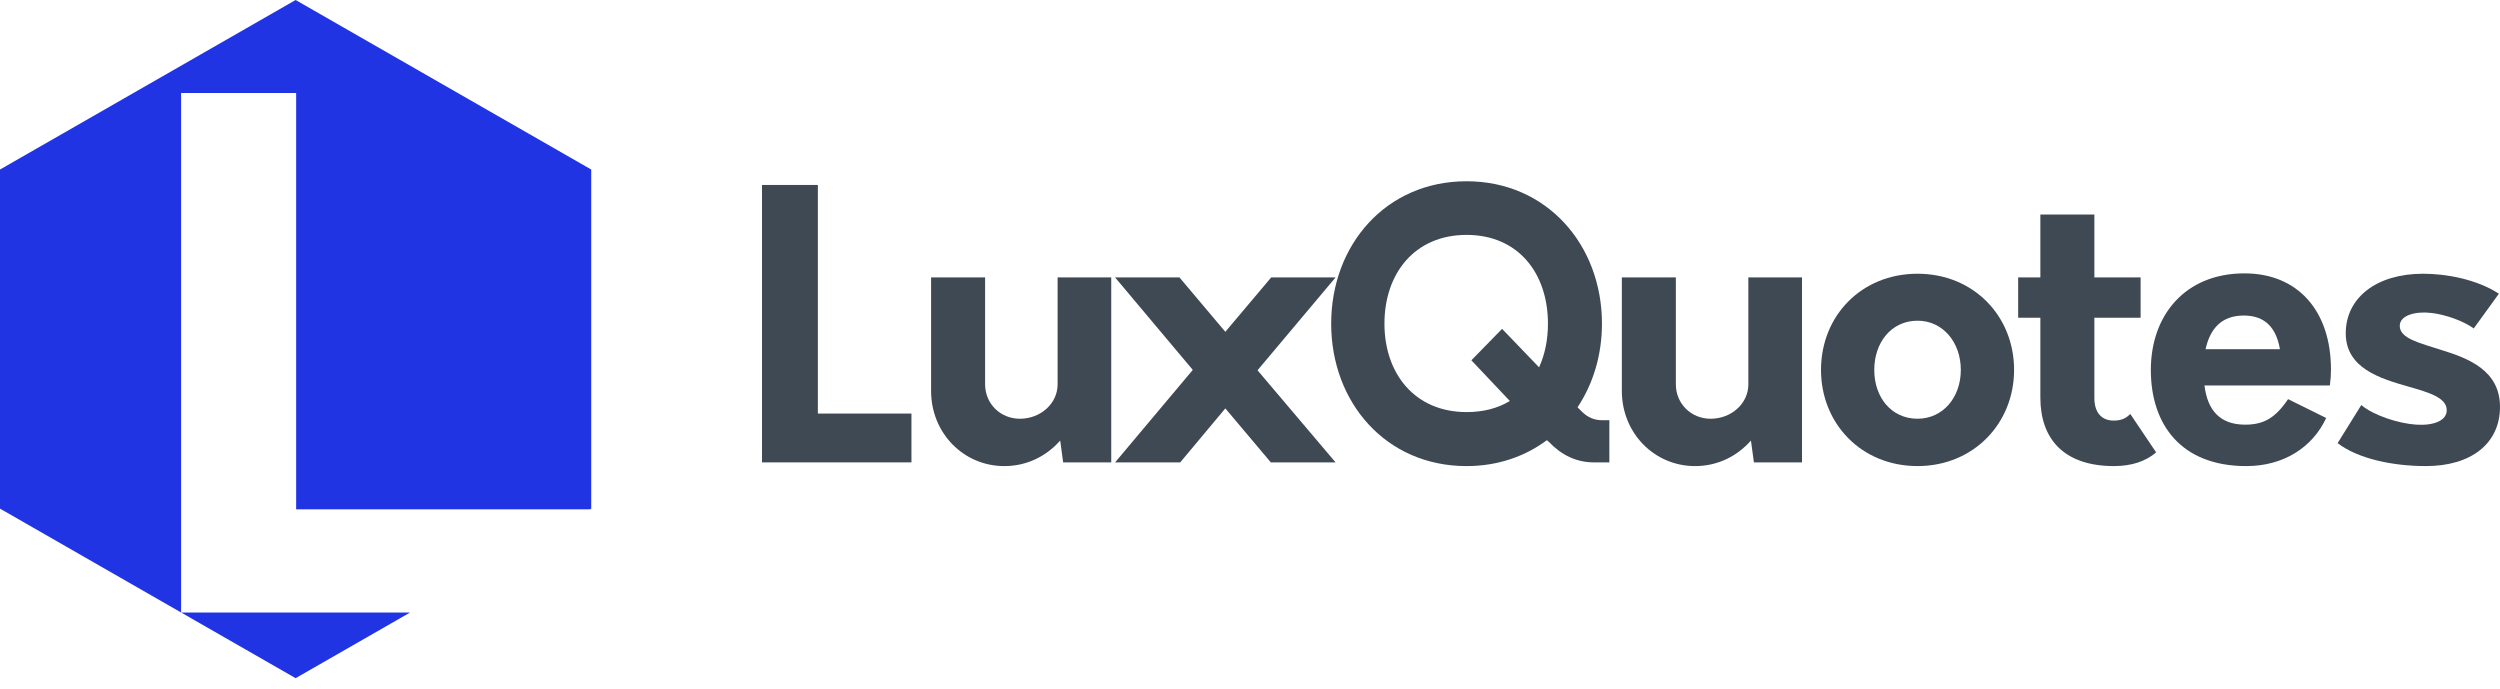
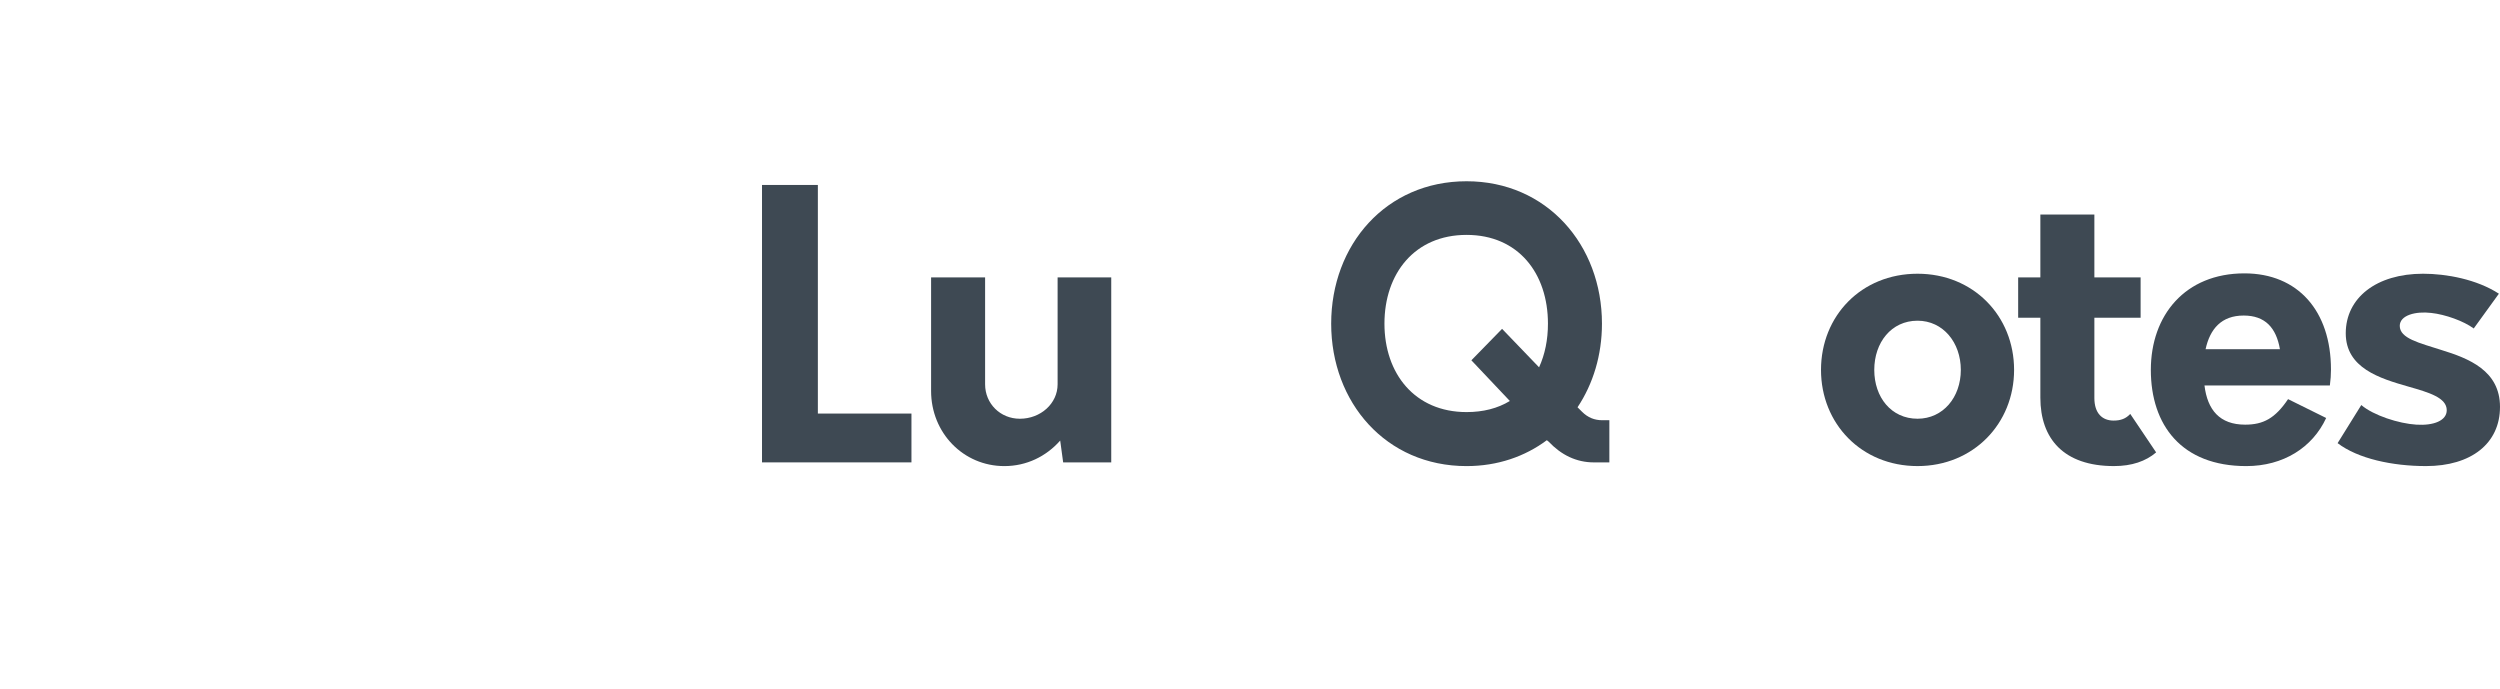
<svg xmlns="http://www.w3.org/2000/svg" width="167" height="46" viewBox="0 0 167 46" fill="none">
  <g clip-path="url(#clip0_2006_211)">
-     <path fill-rule="evenodd" clip-rule="evenodd" d="M19.747 0L29.621 5.663L39.494 11.325V22.651V33.976L39.41 34.024H37.2H19.783V6.214H12.098V40.915H27.396L19.747 45.302L9.873 39.639L0 33.976V22.651V11.325L9.873 5.663L19.747 0Z" fill="#2134E4" />
    <path d="M162.058 31.134C159.809 31.134 157.511 30.64 156.152 29.602L157.734 27.057C158.549 27.749 160.229 28.293 161.415 28.367C162.577 28.441 163.442 28.095 163.442 27.403C163.442 26.563 162.256 26.217 160.872 25.822C158.969 25.278 156.696 24.586 156.696 22.264C156.696 19.891 158.747 18.285 161.86 18.285C163.417 18.285 165.444 18.656 166.926 19.619L165.245 21.942C164.578 21.448 163.343 21.003 162.404 20.904C161.366 20.781 160.304 21.053 160.304 21.769C160.304 22.61 161.613 22.906 163.071 23.375C164.924 23.944 167 24.759 167 27.181C167 29.627 165.072 31.134 162.058 31.134Z" fill="#3E4953" />
    <path d="M155.709 24.685C155.709 25.031 155.685 25.377 155.635 25.748H147.259C147.456 27.379 148.272 28.367 149.976 28.367C151.188 28.367 151.978 27.947 152.843 26.662L155.388 27.922C154.474 29.899 152.522 31.135 150.051 31.135C145.726 31.135 143.676 28.392 143.676 24.71C143.676 21.053 145.974 18.261 149.927 18.261C153.51 18.261 155.709 20.781 155.709 24.685ZM149.878 21.078C148.395 21.078 147.629 21.967 147.333 23.326H152.299C152.052 21.893 151.311 21.078 149.878 21.078Z" fill="#3E4953" />
    <path d="M142.301 27.65L144.03 30.22C143.339 30.813 142.399 31.134 141.213 31.134C137.853 31.134 136.296 29.306 136.296 26.563V21.226H134.813V18.532H136.296V14.332H139.904V18.532H142.993V21.226H139.904V26.588C139.904 27.601 140.423 28.095 141.189 28.095C141.658 28.095 142.004 27.971 142.301 27.65Z" fill="#3E4953" />
    <path d="M128.092 31.134C124.336 31.134 121.643 28.293 121.643 24.71C121.643 21.102 124.336 18.285 128.092 18.285C131.823 18.285 134.541 21.102 134.541 24.71C134.541 28.293 131.823 31.134 128.092 31.134ZM128.092 27.971C129.797 27.971 130.983 26.538 130.983 24.71C130.983 22.881 129.797 21.423 128.092 21.423C126.338 21.423 125.201 22.881 125.201 24.71C125.201 26.538 126.338 27.971 128.092 27.971Z" fill="#3E4953" />
-     <path d="M116.79 18.532H120.373V30.887H117.161L116.963 29.43C116.024 30.492 114.714 31.135 113.232 31.135C110.489 31.135 108.339 28.911 108.339 26.118V18.532H111.947V25.674C111.947 26.959 112.96 27.972 114.269 27.972C115.653 27.972 116.79 26.959 116.79 25.674V18.532Z" fill="#3E4953" />
    <path d="M107.035 28.071H107.505V30.888H106.467C105.305 30.888 104.292 30.393 103.452 29.504L103.329 29.405C101.871 30.492 100.042 31.135 97.966 31.135C92.58 31.135 88.923 26.885 88.923 21.621C88.923 16.358 92.58 12.108 97.966 12.108C103.329 12.108 107.011 16.358 107.011 21.621C107.011 23.722 106.418 25.649 105.379 27.206L105.676 27.502C106.072 27.898 106.516 28.071 107.035 28.071ZM97.966 27.527C99.079 27.527 100.042 27.28 100.858 26.786L98.288 24.068L100.339 21.967L102.81 24.537C103.205 23.672 103.403 22.684 103.403 21.621C103.403 18.261 101.426 15.691 97.966 15.691C94.507 15.691 92.481 18.261 92.481 21.621C92.481 24.957 94.507 27.527 97.966 27.527Z" fill="#3E4953" />
-     <path d="M89.216 18.532L84.002 24.735L89.216 30.887H84.891L81.852 27.28L78.838 30.887H74.488L79.678 24.71L74.488 18.532H78.788L81.852 22.165L84.916 18.532H89.216Z" fill="#3E4953" />
    <path d="M70.648 18.532H74.231V30.887H71.019L70.821 29.43C69.882 30.492 68.572 31.135 67.09 31.135C64.347 31.135 62.197 28.911 62.197 26.118V18.532H65.805V25.674C65.805 26.959 66.818 27.972 68.127 27.972C69.511 27.972 70.648 26.959 70.648 25.674V18.532Z" fill="#3E4953" />
    <path d="M50.902 30.887V12.355H54.633V27.626H60.885V30.887H50.902Z" fill="#3E4953" />
  </g>
  <defs>
    <clipPath id="clip0_2006_211">
      <rect width="167" height="45.753" fill="white" />
    </clipPath>
  </defs>
</svg>